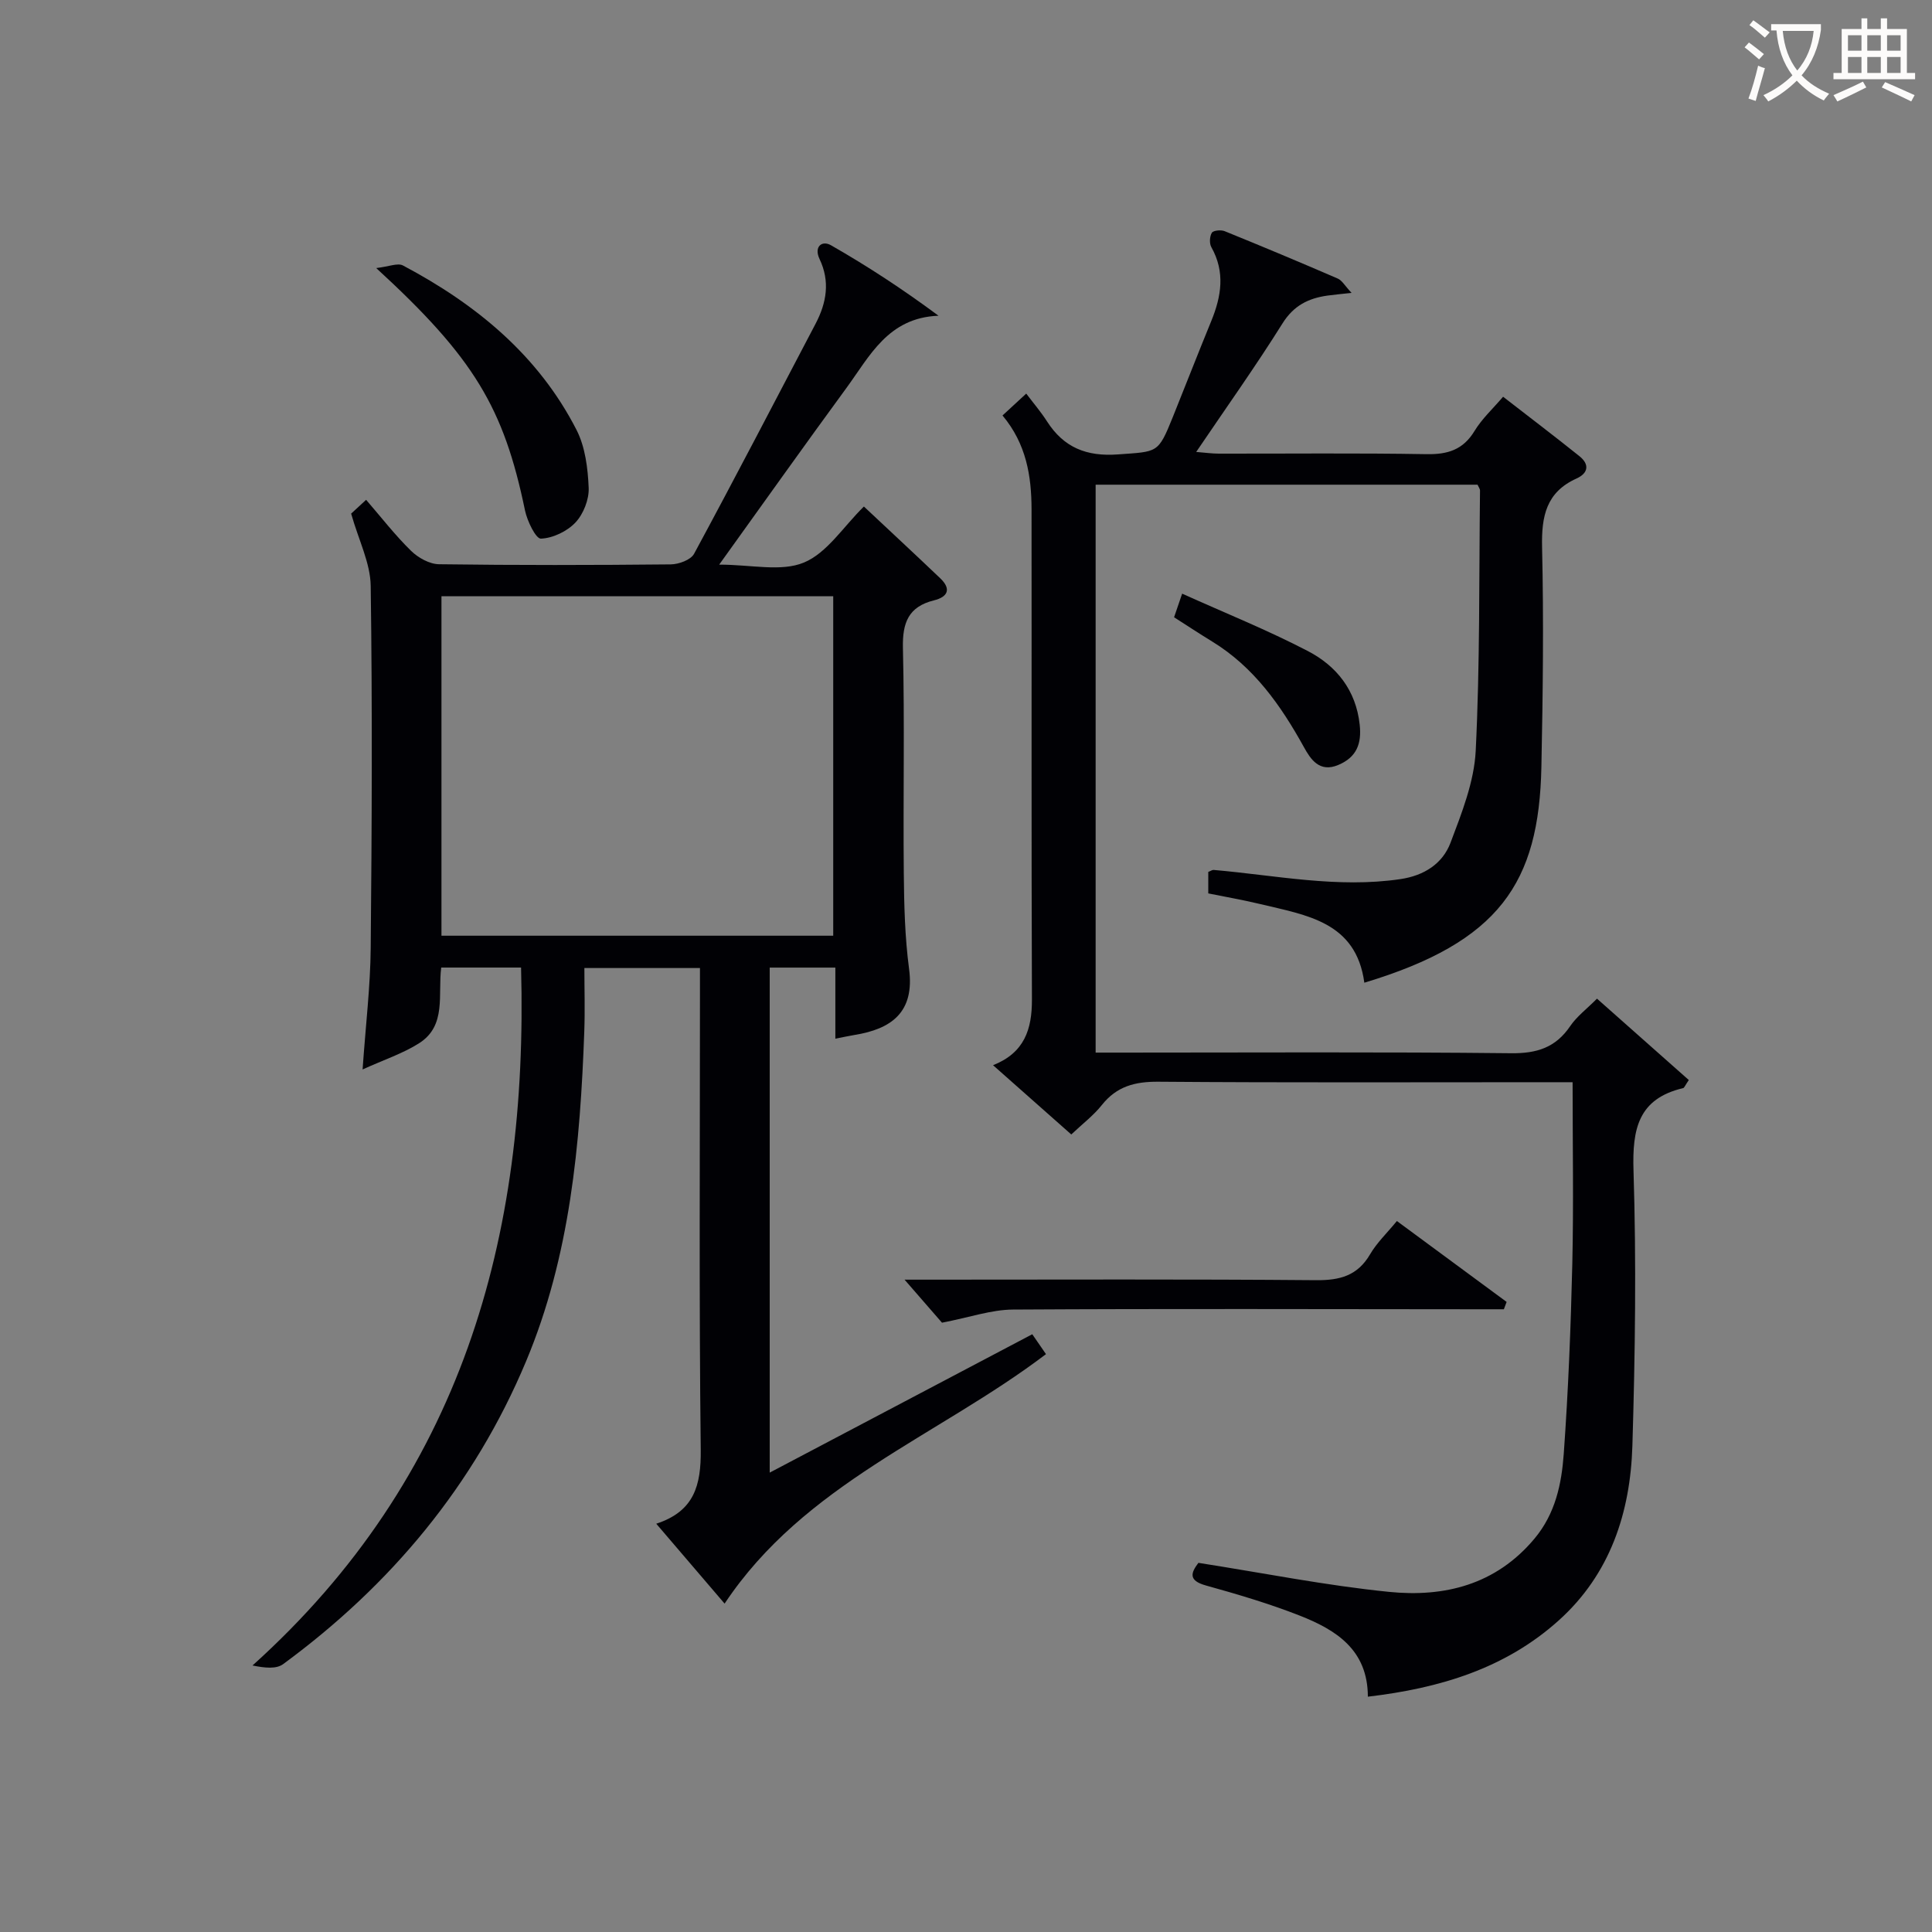
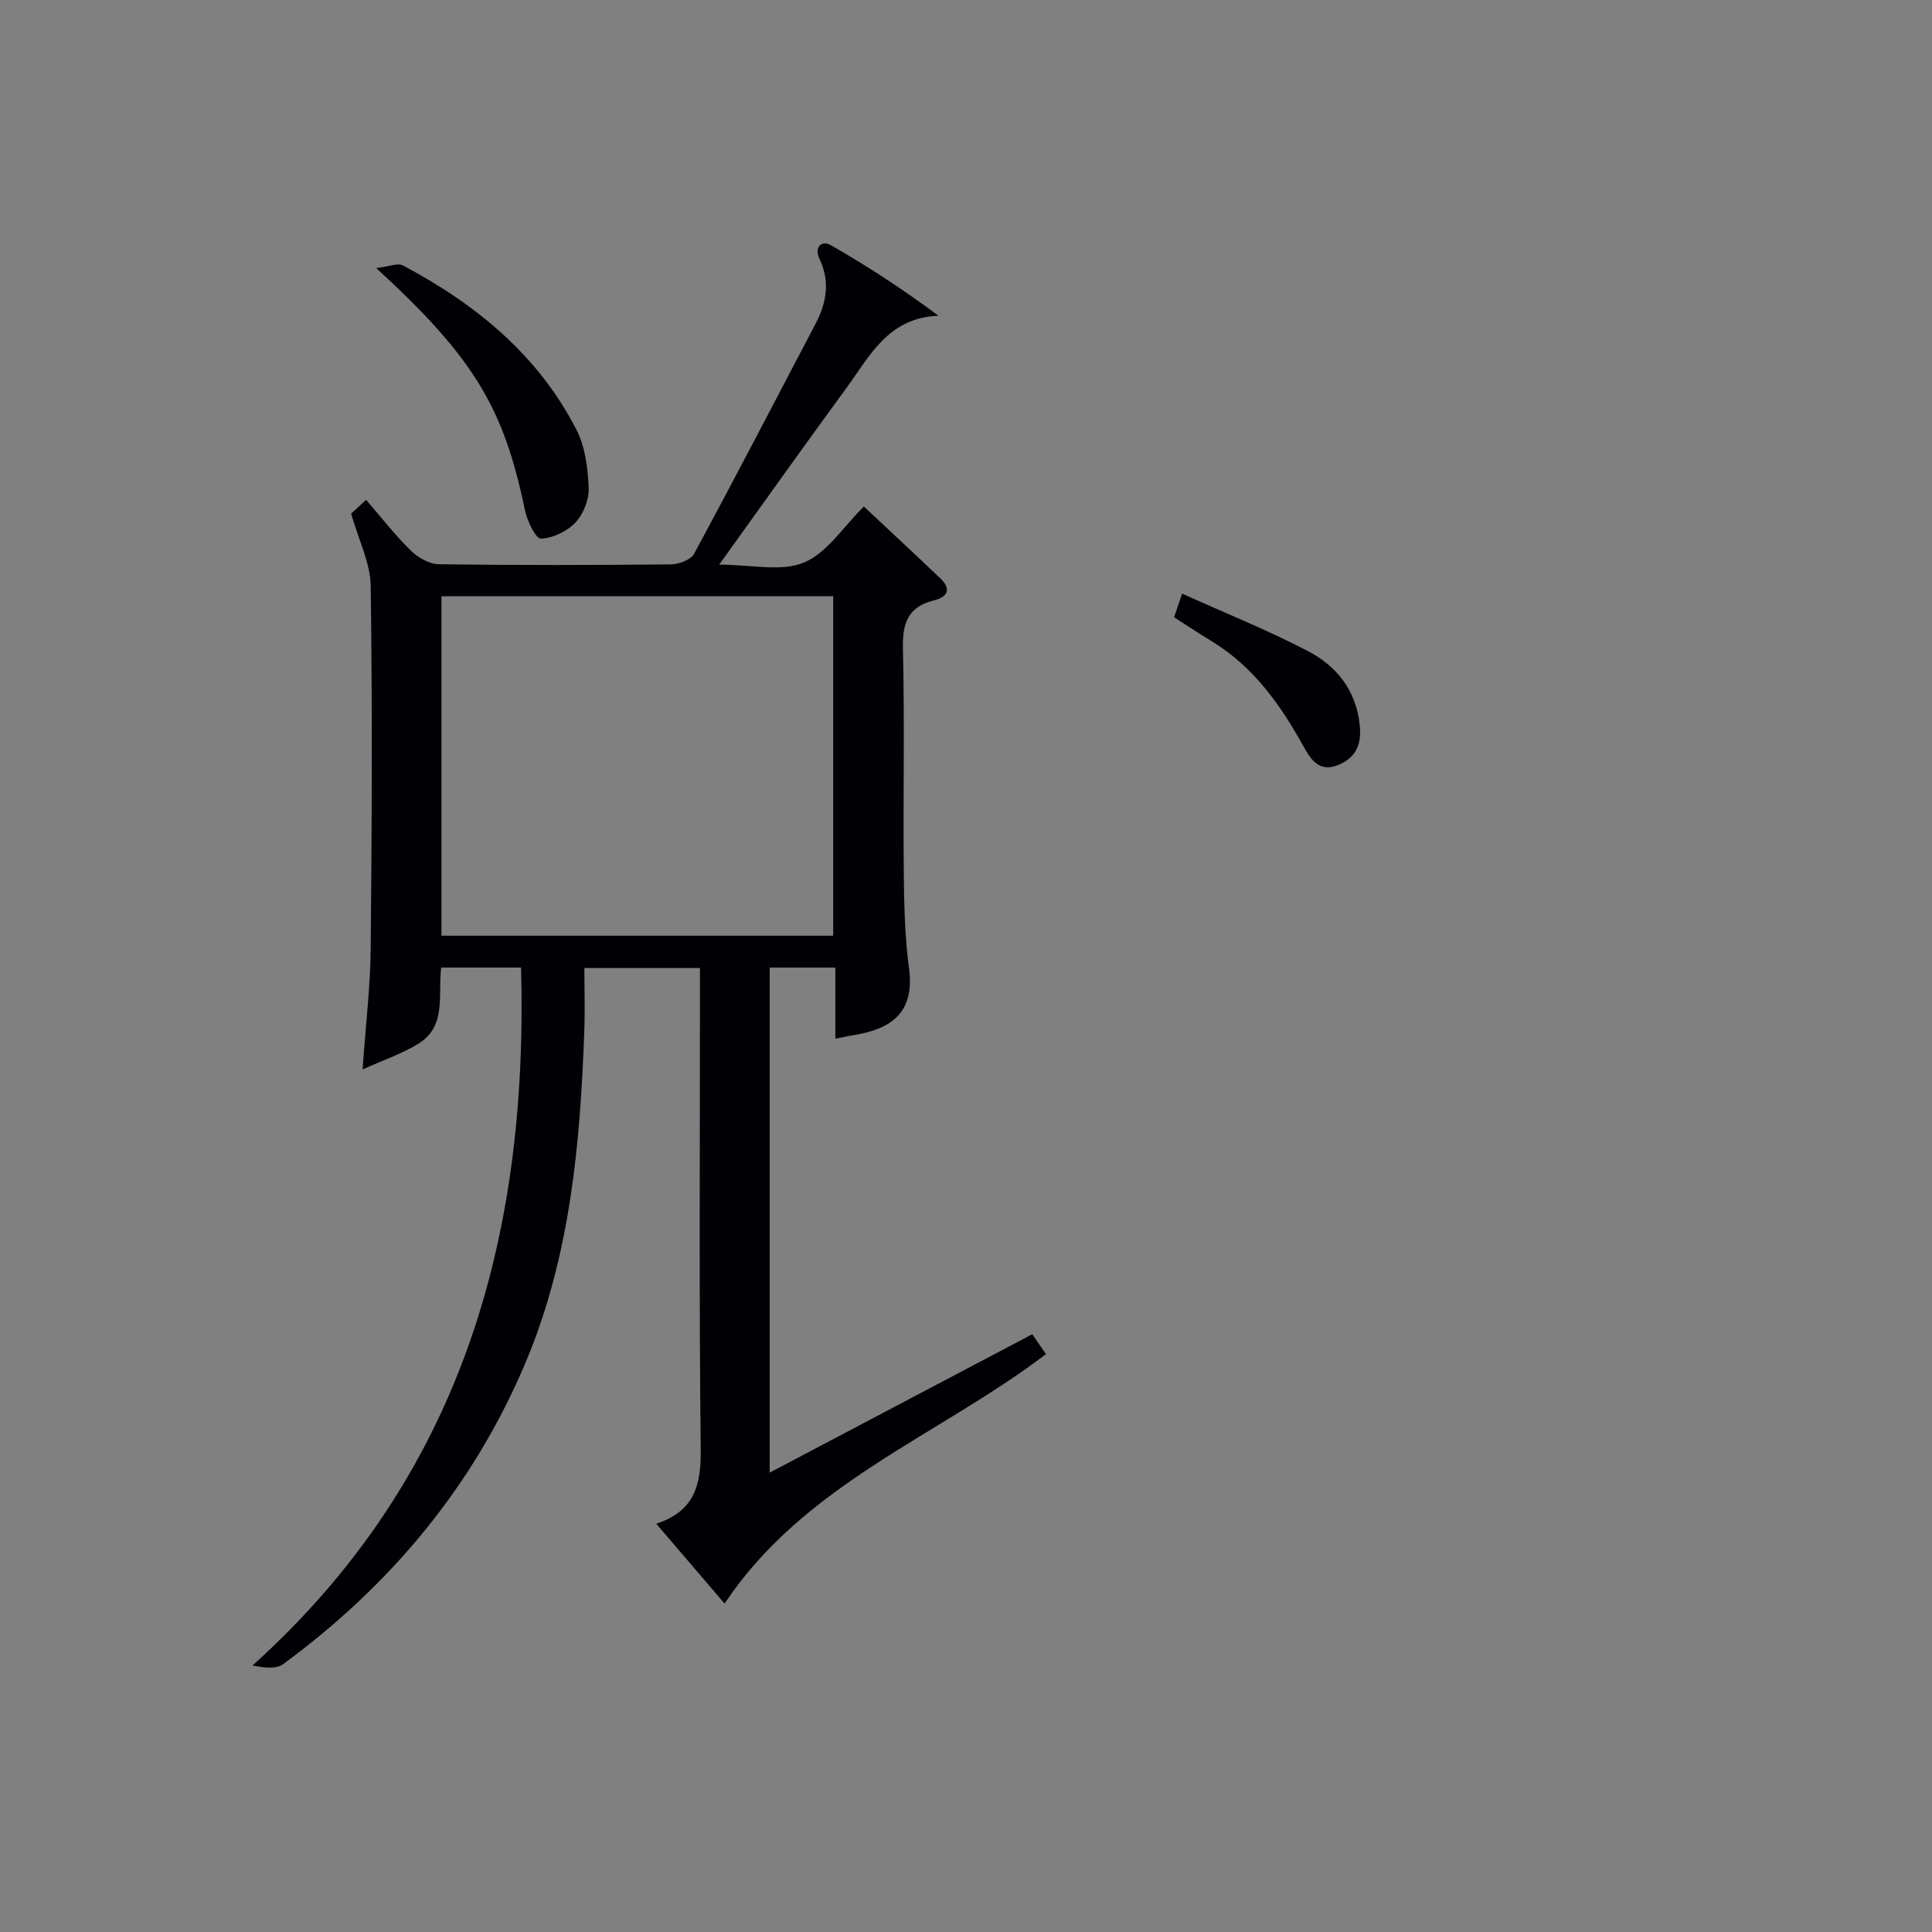
<svg xmlns="http://www.w3.org/2000/svg" enable-background="new 0 0 400 400" viewBox="0 0 400 400">
  <rect x="0" y="0" width="400" height="400" fill="#808080" stroke="none" />
  <g fill="#010105">
    <path d="m107.88 200.32c-5.75 0-11 0-16.53 0-.72 5.6 1.15 12.01-4.55 15.65-3.35 2.14-7.27 3.42-11.73 5.45.65-9.32 1.61-17.22 1.68-25.13.24-25 .35-50 0-74.99-.07-4.74-2.49-9.44-4.05-14.96.33-.3 1.51-1.39 3.1-2.86 3.17 3.67 6.01 7.34 9.3 10.56 1.47 1.44 3.82 2.75 5.79 2.78 16 .22 32 .19 47.99.03 1.66-.02 4.14-.93 4.82-2.19 8.54-15.8 16.81-31.74 25.16-47.64 2.28-4.35 3.03-8.75.82-13.39-1.21-2.54.48-3.93 2.37-2.85 7.56 4.32 14.86 9.1 22.26 14.59-10.46.39-14.25 8.39-19.07 14.96-8.63 11.78-17.09 23.7-26.34 36.57 6.65 0 12.82 1.53 17.54-.43 4.79-1.98 8.15-7.41 12.42-11.6 5.18 4.87 10.54 9.83 15.82 14.87 2.32 2.22 1.56 3.85-1.32 4.56-5.27 1.31-6.54 4.61-6.42 9.86.37 15.49.03 31 .18 46.49.06 6.64.22 13.34 1.09 19.91 1.21 9.05-3.69 12.49-11.3 13.72-1.13.18-2.24.44-3.96.77 0-5.03 0-9.75 0-14.72-4.8 0-9.05 0-13.59 0v104.56c18.33-9.66 36.2-19.08 54.36-28.65 1.07 1.55 1.97 2.86 2.84 4.12-22.44 17.03-50.05 26.85-66.54 51.65-4.56-5.32-9.18-10.73-14.15-16.54 7.89-2.57 9.29-7.99 9.21-15.3-.36-31.33-.16-62.66-.16-93.99 0-1.81 0-3.62 0-5.76-7.95 0-15.54 0-23.93 0 0 4.28.14 8.7-.02 13.11-.84 23.33-2.92 46.52-12.06 68.33-10.74 25.64-27.96 46.28-50.29 62.68-1.41 1.04-3.75.81-6.34.28 43.21-38.91 57.12-88.47 55.6-144.5zm64.63-6.59c0-23.73 0-47.09 0-70.29-27.33 0-54.23 0-81.11 0v70.29z" />
-     <path d="m248.12 323.57c13.55 2.12 26.44 4.7 39.46 6.01 11.47 1.15 22.1-1.46 30.1-11 4.36-5.2 5.63-11.36 6.08-17.61.94-13.09 1.46-26.22 1.77-39.35.28-12.29.06-24.59.06-37.56-2.25 0-4.01 0-5.77 0-26.66 0-53.32.11-79.98-.1-4.86-.04-8.64.95-11.72 4.83-1.73 2.18-4.02 3.9-6.32 6.09-5.44-4.81-10.63-9.41-16.2-14.34 6.51-2.58 8.07-7.44 8.05-13.6-.13-33.82-.04-67.65-.08-101.47-.01-6.91-1.08-13.56-6.01-19.45 1.32-1.22 2.6-2.4 4.91-4.53 1.55 2.05 3.06 3.81 4.3 5.75 3.48 5.43 8.19 7.32 14.71 6.84 8.22-.61 8.27-.14 11.32-7.69 2.67-6.63 5.26-13.29 7.97-19.9 2.1-5.12 2.93-10.16.03-15.31-.44-.78-.36-2.24.1-2.99.3-.49 1.89-.64 2.65-.33 7.84 3.18 15.65 6.45 23.41 9.81.9.39 1.49 1.51 2.87 2.97-2.26.25-3.64.37-5.01.56-3.94.56-6.98 2.06-9.3 5.77-5.54 8.85-11.61 17.37-17.86 26.6 1.91.15 3.29.35 4.67.35 14.33.02 28.66-.14 42.99.11 4.4.08 7.59-.89 9.97-4.81 1.52-2.51 3.78-4.58 5.91-7.08 5.4 4.19 10.66 8.18 15.81 12.31 2.12 1.7 1.83 3.52-.61 4.62-6.29 2.84-7.27 7.83-7.13 14.21.35 15.15.17 30.32-.14 45.47-.48 24.07-8.7 36.28-36.66 44.71-1.7-12.62-11.97-13.97-21.49-16.27-3.53-.85-7.11-1.47-10.82-2.22 0-1.69 0-3.11 0-4.45.53-.2.82-.43 1.1-.41 12.87 1.11 25.64 3.83 38.69 1.9 4.91-.73 8.72-3.19 10.37-7.54 2.32-6.15 4.89-12.6 5.21-19.03.89-17.94.68-35.93.89-53.91 0-.3-.25-.6-.51-1.18-26.13 0-52.39 0-79.07 0v117.58h5.53c26.83 0 53.65-.16 80.48.13 5.34.06 9.22-1.16 12.24-5.61 1.37-2.02 3.45-3.57 5.55-5.69 6.4 5.67 12.76 11.31 19.01 16.85-.79 1.16-.94 1.62-1.17 1.67-9.29 2.2-10.55 8.43-10.28 17.06.6 18.97.34 37.98-.23 56.96-.42 13.84-4.58 26.6-15.26 36.2-11.06 9.94-24.59 14.03-39.51 15.78-.01-9.73-6.62-13.84-14.09-16.78-6.32-2.48-12.88-4.42-19.43-6.24-3.71-1.03-3.12-2.63-1.56-4.69z" />
-     <path d="m311.36 271.07c-1.94 0-3.87 0-5.81 0-31.95-.02-63.89-.13-95.84.06-4.47.03-8.93 1.61-14.68 2.72-1.81-2.08-4.59-5.28-7.75-8.91h5.35c26.62 0 53.24-.12 79.86.11 4.94.04 8.57-.93 11.17-5.36 1.4-2.4 3.5-4.39 5.55-6.89 7.68 5.66 15.2 11.21 22.72 16.75-.18.5-.38 1.01-.57 1.52z" />
    <path d="m77.89 55.5c2.63-.3 4.44-1.11 5.53-.54 15.12 8.01 28.02 18.56 35.95 34.06 1.8 3.53 2.34 7.94 2.51 11.98.1 2.4-1.08 5.41-2.73 7.17-1.73 1.84-4.68 3.25-7.16 3.35-1.05.04-2.83-3.63-3.29-5.82-4.4-21.25-10.52-31.6-30.81-50.2z" />
    <path d="m244.75 122.91c8.99 4.05 17.73 7.56 26.04 11.89 5.92 3.08 9.95 8.1 10.72 15.23.43 3.95-.63 6.75-4.44 8.35-3.9 1.65-5.75-1.23-7.1-3.68-4.8-8.68-10.37-16.6-19.02-21.89-2.55-1.56-5.04-3.2-7.87-5.01.44-1.26.88-2.56 1.67-4.89z" />
  </g>
-   <path d="m362.1 8.8c1.1.8 2.1 1.6 3.1 2.4l-1 1.1c-1.3-1.1-2.3-2-3-2.5zm1.9 4.8c.5.2.9.4 1.4.5-.6 2.3-1.3 4.5-1.9 6.8l-1.5-.5c.8-2.1 1.4-4.3 2-6.8zm-1-9.4c1.3.9 2.4 1.8 3.4 2.5l-1 1.1c-1.4-1.2-2.4-2.1-3.2-2.6zm3.7 2.2v-1.4h10.3v1.2c-.5 3.6-1.8 6.8-4 9.4 1.5 1.6 3.4 2.8 5.7 3.8-.3.4-.7.8-1.1 1.4-2.3-1.1-4.1-2.5-5.6-4.1-1.6 1.6-3.6 3.1-5.9 4.3-.3-.5-.7-.9-1-1.3 2.4-1.1 4.4-2.5 6-4.1-1.9-2.5-3-5.6-3.3-9.3h-1.1zm8.8 0h-6.4c.3 3.3 1.3 6 3 8.2 2-2.3 3.1-5.1 3.4-8.2z" fill="#fcfbfa" />
-   <path d="m385.3 3.8h1.3v2.2h2.8v-2.2h1.3v2.2h4.1v9.1h1.7v1.3h-16.9v-1.3h1.7v-9.1h4.1v-2.2zm.4 13.1.7 1.2c-1.8.9-3.8 1.9-6 2.9-.2-.4-.5-.8-.8-1.3 2.3-1 4.3-1.9 6.1-2.8zm-3.1-6.4h2.8v-3.2h-2.8zm0 4.6h2.8v-3.3h-2.8zm4-4.6h2.8v-3.2h-2.8zm0 4.6h2.8v-3.3h-2.8zm3.7 1.9c2.1.9 4.1 1.8 6.1 2.7l-.7 1.3c-2.2-1.1-4.2-2-6.1-2.9zm3.2-9.7h-2.8v3.2h2.8zm-2.8 7.8h2.8v-3.3h-2.8z" fill="#fcfbfa" />
</svg>